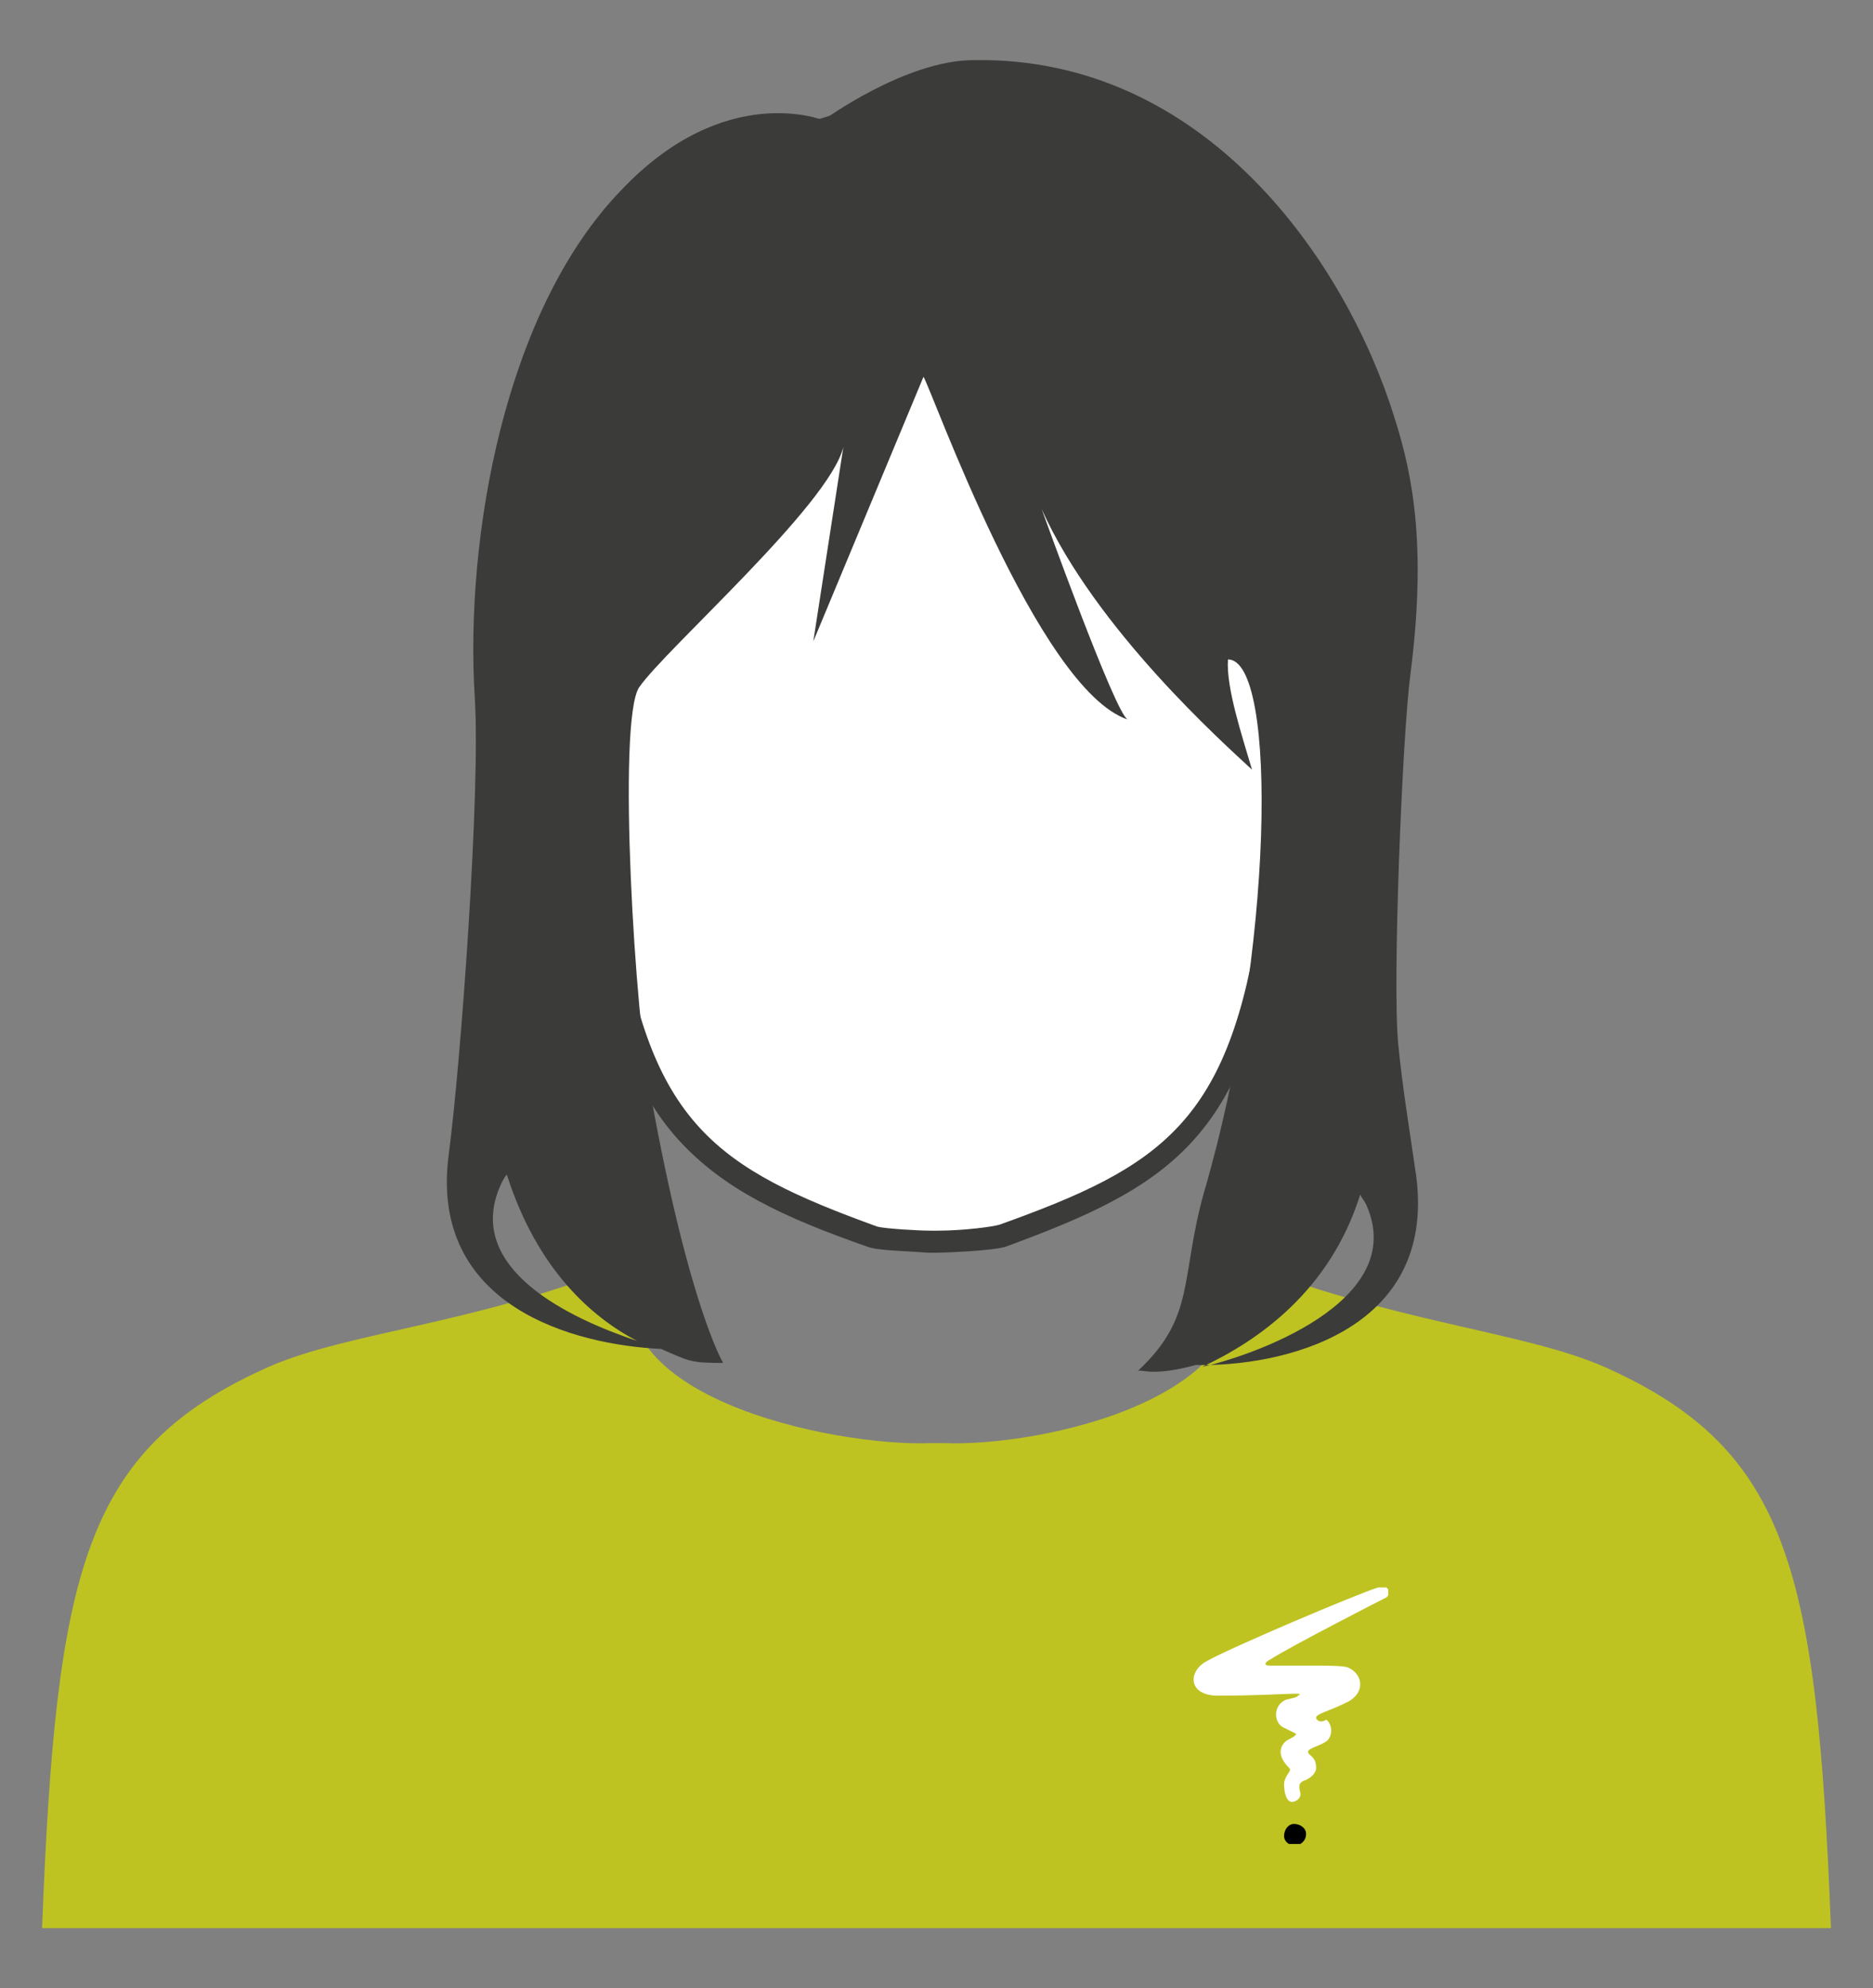
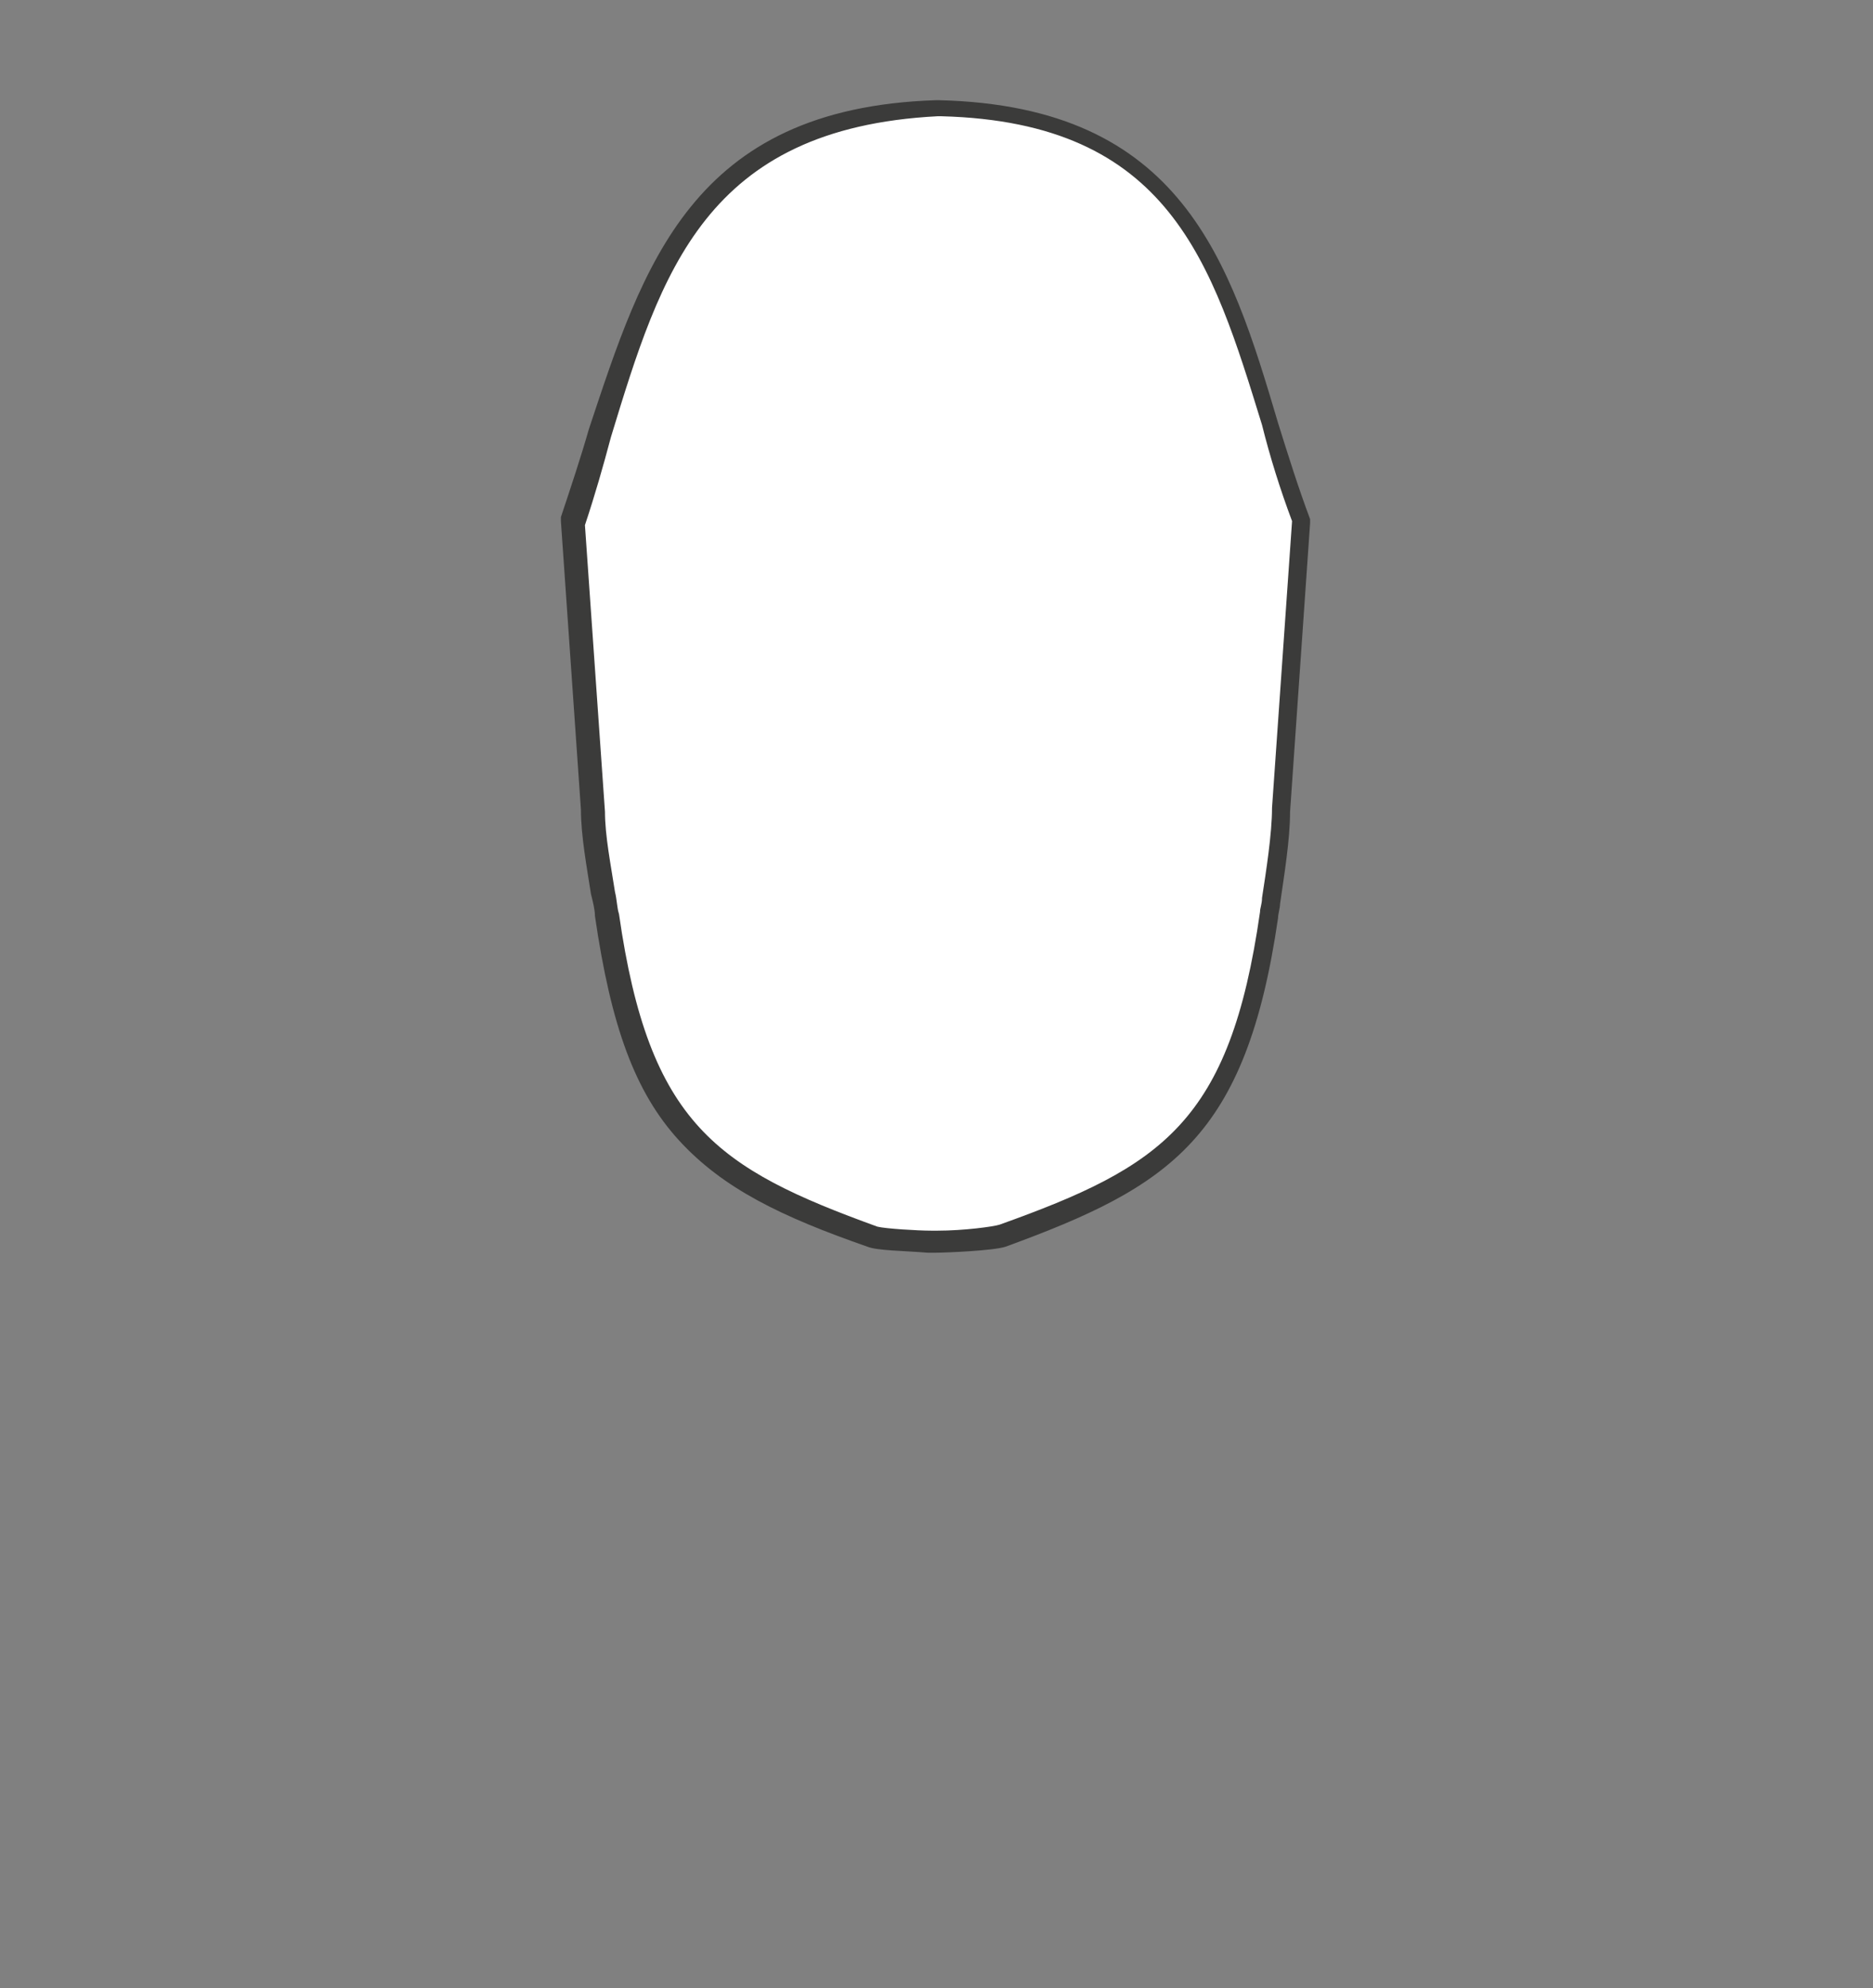
<svg xmlns="http://www.w3.org/2000/svg" xmlns:xlink="http://www.w3.org/1999/xlink" version="1.1" id="Wendy" x="0px" y="0px" viewBox="0 0 93.5 99.2" style="enable-background:new 0 0 93.5 99.2;" xml:space="preserve">
  <rect x="0" y="0" width="93.5" height="99.2" fill="#808080" stroke="none" />
  <style type="text/css">
	.st0{fill:#BEC322;}
	.st1{clip-path:url(#SVGID_2_);fill:#FFFFFF;}
	.st2{clip-path:url(#SVGID_2_);}
	.st3{fill:#FFFFFF;}
	.st4{fill:#3B3B3A;}
</style>
-   <path class="st0" d="M91.4,96.2c-0.7-17.9-2.1-23.9-11.3-28C76,66.4,69.5,66,61.5,62.8c2.1,6.9-9.5,9.4-14.4,9.2c-0.1,0-0.5,0-0.6,0  c-4.9,0.2-17.5-2.4-14.6-9.2c-8,3.3-14.4,3.6-18.5,5.4c-9.2,4.1-10.6,10.1-11.3,28l44.6,0L91.4,96.2z" />
  <g>
    <defs>
-       <rect id="SVGID_1_" x="59.5" y="79.2" width="9.8" height="12.8" />
-     </defs>
+       </defs>
    <clipPath id="SVGID_2_">
      <use xlink:href="#SVGID_1_" style="overflow:visible;" />
    </clipPath>
-     <path class="st1" d="M65.7,85.7c0-0.2,0.6-0.3,1.6-0.8c0.9-0.5,0.7-1.4,0-1.7c-0.2-0.1-1.1-0.1-2-0.1c-0.3,0-1.3,0-1.9,0   c-0.4,0-0.2-0.2,0-0.3c1.1-0.7,5.6-3,5.8-3.1c0.3-0.2,0.1-0.7-0.4-0.5c-1,0.3-7.6,3.1-8.6,3.7c-0.9,0.5-0.9,1.7,0.6,1.7   c2,0,3.4-0.1,3.9-0.1c0.1,0,0.3,0,0.1,0.1c-0.1,0.1-0.2,0.1-0.6,0.2c-0.7,0.3-0.6,1.2-0.1,1.4c0.4,0.2,0.6,0.3,0.6,0.3   c0,0.1-0.2,0.2-0.4,0.3c-0.2,0.1-0.6,0.5-0.2,1.1c0.2,0.3,0.3,0.3,0.3,0.4c0,0.1-0.3,0.4-0.3,0.7c0,0.4,0.1,0.9,0.4,0.9   c0.2,0,0.5-0.2,0.4-0.5c-0.1-0.4,0-0.5,0.3-0.6c0.2-0.1,0.5-0.3,0.5-0.6c0-0.6-0.4-0.6-0.4-0.8c0-0.2,0.7-0.3,1-0.6   c0.3-0.4,0.1-0.9-0.1-1C65.9,86,65.7,85.8,65.7,85.7" />
    <path class="st2" d="M65.2,91.5c0-0.3-0.3-0.5-0.6-0.5c-0.3,0-0.5,0.3-0.5,0.6c0,0.3,0.3,0.5,0.6,0.5C65,92,65.2,91.8,65.2,91.5" />
  </g>
  <path class="st3" d="M46.9,5.5c0,0-0.2,0-0.2,0C32.8,6,32.1,16.2,28.6,26.1l1,14.4c0,1.6,0.5,3.8,0.6,5.2c1.5,10.6,5,13,13.3,16  c0.6,0.2,2.6,0.3,3.2,0.3c0,0,2.7-0.1,3.3-0.3c8.3-3,11.8-5.4,13.3-16c0.2-1.3,0.6-3.6,0.6-5.2l1-14.4C61.4,16.2,61,5.9,46.9,5.5" />
  <path class="st4" d="M29.2,26.2l1,14.3c0,0,0,0,0,0c0,1.2,0.3,2.7,0.5,4c0.1,0.4,0.1,0.8,0.2,1.1c1.5,10.5,4.9,12.7,12.9,15.6  c0.4,0.1,2,0.2,2.7,0.2c0.1,0,0.2,0,0.3,0c1.3,0,2.8-0.2,3.1-0.3c8.1-2.9,11.5-5.1,13-15.6c0-0.2,0.1-0.4,0.1-0.7  c0.2-1.3,0.5-3.2,0.5-4.5c0,0,0,0,0,0l1-14.3c-0.6-1.6-1.1-3.2-1.5-4.8c-2.5-8.1-4.6-15.1-16-15.4c0,0-0.1,0-0.2,0  C35.2,6.4,33,13.6,30.5,21.8C30.1,23.3,29.7,24.7,29.2,26.2 M46.7,62.5C46.7,62.5,46.7,62.5,46.7,62.5c-0.1,0-0.2,0-0.4,0  c-1.2-0.1-2.5-0.1-3-0.3c-4.3-1.5-7.2-2.9-9.4-5.3c-2.2-2.4-3.4-5.7-4.2-11.2c0-0.3-0.1-0.7-0.2-1.1c-0.2-1.3-0.5-2.9-0.5-4.2  l-1-14.4c0-0.1,0-0.1,0-0.2c0.5-1.5,1-3,1.4-4.4C32.1,13.3,34.5,5.4,46.7,5c0,0,0.2,0,0.2,0C59,5.3,61.4,13,63.8,21.1  c0.5,1.6,1,3.2,1.6,4.8c0,0.1,0,0.1,0,0.2l-1,14.4c0,1.4-0.3,3.2-0.5,4.6c0,0.2-0.1,0.5-0.1,0.7c-1.6,11-5.4,13.4-13.6,16.4  C49.6,62.4,47.2,62.5,46.7,62.5C46.7,62.5,46.7,62.5,46.7,62.5" />
-   <path class="st4" d="M60,68.2c2.8-1.3,6.4-3.8,7.9-8.6c0.1,0.2,0.2,0.3,0.3,0.5C70.4,65,62.3,67.7,60,68.2 M31.8,66.9  c-3.3-1.1-8.7-3.6-6.8-7.8c0.1-0.2,0.2-0.4,0.3-0.5C26.8,63.3,29.5,65.7,31.8,66.9 M70.7,58.7c-0.3-2.1-0.7-4.5-0.9-6.6  c-0.3-3,0.2-15.3,0.6-18.4c0.8-6.2,0.2-9.8-0.8-12.9c-2.4-7.7-9.4-18-21-17.8C45.2,3,41.1,6,41.1,6s-4.9-2-10.1,3.5  c-5.8,6-7.8,17.3-7.3,25.3c0.3,4.6-0.7,18.3-1.3,22.8c-1,7.6,6.3,9.5,10.6,9.7c1.4,0.6,1.4,0.7,3.1,0.7c0,0-1.7-2.8-3.6-13.3  C31.7,51,30.8,36,31.9,34.3c1.3-1.9,9.5-9.1,10.2-12L40.6,32l5.5-13.2c0.4,0.6,5.7,15.6,10.2,17.1c-0.6-0.2-4.3-10.5-4.3-10.5  c2.7,6,9.1,11.7,10.5,13c-0.5-1.7-1.3-4.1-1.2-5.5c2.5,0,2.3,14.7-1.2,26.6c-1.2,4.3-0.4,6.2-3.3,8.9c0.2-0.1,0.7,0.3,2.9-0.3  C63.9,68.2,71.7,66.5,70.7,58.7" />
</svg>